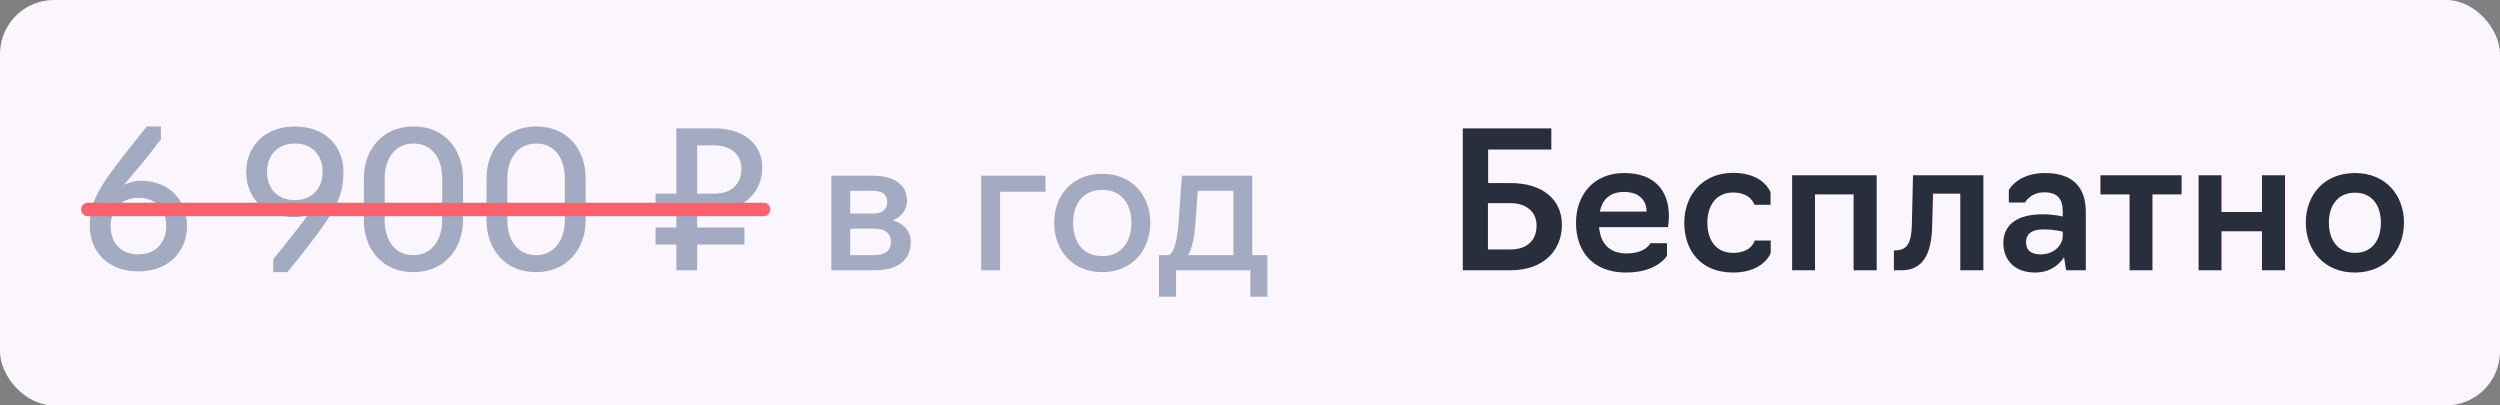
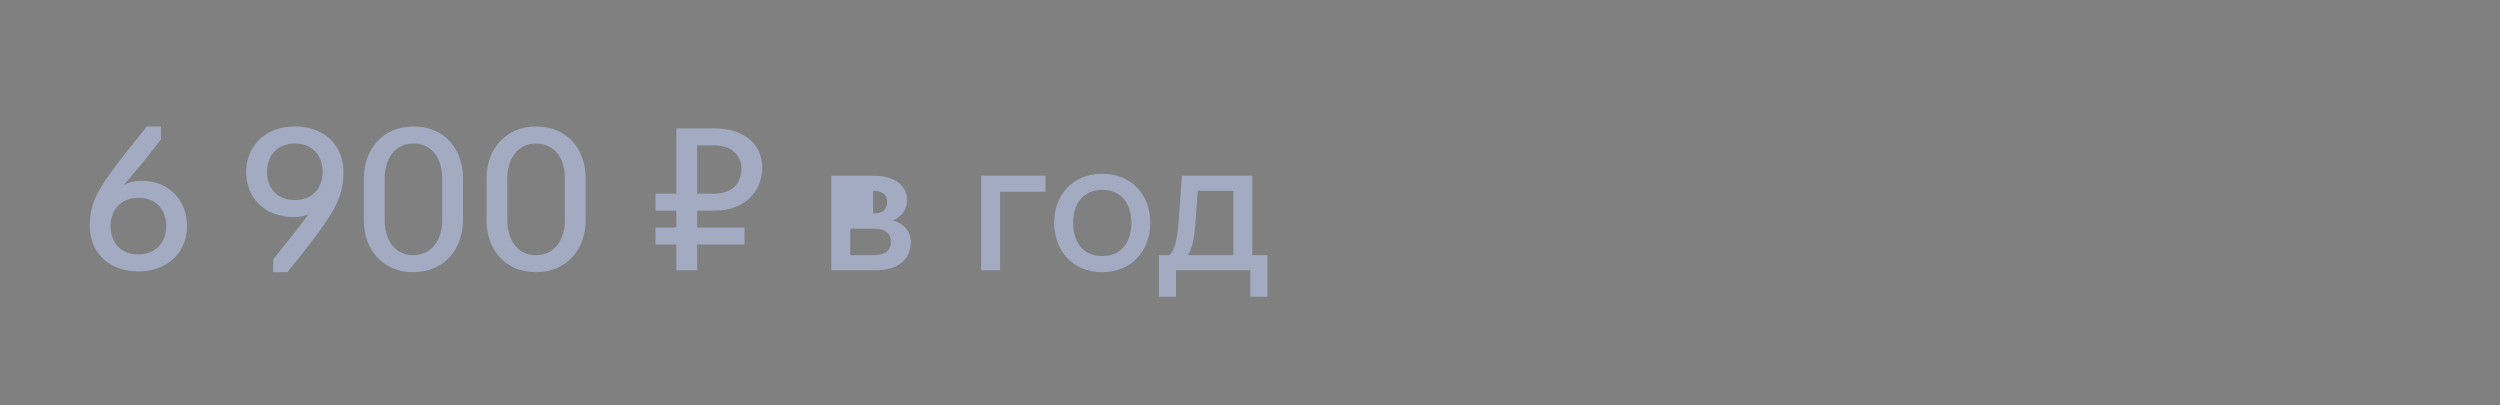
<svg xmlns="http://www.w3.org/2000/svg" width="185" height="30" viewBox="0 0 185 30" fill="none">
  <rect x="0" y="0" width="185" height="30" fill="#808080" stroke="none" />
-   <rect width="185" height="30" rx="4" fill="#FBF6FE" />
-   <path d="M10.242 20.084C7.96 20.084 6.644 18.586 6.644 16.738C6.644 15.016 7.176 13.994 9.514 11.054L10.858 9.36H11.908V10.312L10.886 11.628C10.2 12.496 9.598 13.154 9.164 13.686C9.5 13.518 9.934 13.378 10.466 13.378C12.566 13.378 13.84 14.876 13.84 16.738C13.84 18.6 12.482 20.084 10.242 20.084ZM10.242 18.824C11.572 18.824 12.3 17.886 12.3 16.738C12.3 15.562 11.6 14.638 10.242 14.638C8.912 14.638 8.184 15.576 8.184 16.738C8.184 17.9 8.884 18.824 10.242 18.824ZM20.221 20.14V19.188C20.878 18.348 21.523 17.578 22.041 16.906C22.334 16.528 22.601 16.178 22.811 15.87C22.53 15.982 22.18 16.066 21.817 16.066C19.492 16.066 18.218 14.582 18.218 12.72C18.218 10.858 19.576 9.36 21.817 9.36C24.099 9.36 25.415 10.858 25.415 12.706C25.415 14.232 25.037 15.212 23.454 17.354C22.895 18.11 22.18 19.02 21.27 20.14H20.221ZM21.817 14.806C23.146 14.806 23.875 13.882 23.875 12.72C23.875 11.558 23.174 10.62 21.817 10.62C20.486 10.62 19.759 11.558 19.759 12.706C19.759 13.882 20.459 14.806 21.817 14.806ZM30.593 20.14C28.269 20.14 26.925 18.418 26.925 16.304V13.196C26.925 11.068 28.311 9.36 30.593 9.36C32.917 9.346 34.261 11.068 34.261 13.196V16.304C34.261 18.418 32.875 20.14 30.593 20.14ZM30.593 18.88C31.965 18.88 32.721 17.718 32.721 16.304V13.196C32.721 11.768 32.007 10.62 30.593 10.62C29.221 10.62 28.465 11.768 28.465 13.196V16.304C28.465 17.718 29.179 18.88 30.593 18.88ZM39.671 20.14C37.347 20.14 36.003 18.418 36.003 16.304V13.196C36.003 11.068 37.389 9.36 39.671 9.36C41.995 9.346 43.339 11.068 43.339 13.196V16.304C43.339 18.418 41.953 20.14 39.671 20.14ZM39.671 18.88C41.043 18.88 41.799 17.718 41.799 16.304V13.196C41.799 11.768 41.085 10.62 39.671 10.62C38.299 10.62 37.543 11.768 37.543 13.196V16.304C37.543 17.718 38.257 18.88 39.671 18.88ZM55.09 18.096H51.59V20H50.05V18.096H48.51V16.836H50.05V15.59H48.51V14.33H50.05V9.5H52.864C55.034 9.5 56.406 10.648 56.406 12.412C56.406 14.064 55.216 15.59 52.864 15.59H51.59V16.836H55.09V18.096ZM51.59 14.33H52.85C54.166 14.33 54.866 13.588 54.866 12.468C54.866 11.572 54.222 10.76 52.85 10.76H51.59V14.33ZM61.518 20V13H64.612C66.096 13 67.118 13.63 67.118 14.834C67.118 15.52 66.726 16.038 66.068 16.304C66.922 16.556 67.398 17.144 67.398 17.914C67.398 19.328 66.32 20 64.766 20H61.518ZM62.918 15.8H64.612C65.284 15.8 65.648 15.52 65.648 14.946C65.648 14.358 65.242 14.12 64.612 14.12H62.918V15.8ZM62.918 18.88H64.668C65.438 18.88 65.928 18.6 65.928 17.9C65.928 17.242 65.48 16.92 64.668 16.92H62.918V18.88ZM72.606 20V13H77.366V14.19H74.006V20H72.606ZM81.566 20.14C79.326 20.14 78.01 18.488 78.01 16.486C78.01 14.484 79.326 12.86 81.566 12.86C83.792 12.86 85.122 14.484 85.122 16.486C85.122 18.488 83.792 20.14 81.566 20.14ZM81.566 18.95C83.036 18.95 83.722 17.844 83.722 16.486C83.722 15.156 83.036 14.05 81.566 14.05C80.096 14.05 79.41 15.156 79.41 16.486C79.41 17.844 80.096 18.95 81.566 18.95ZM85.766 21.96V18.88H86.522C86.914 18.6 87.124 17.76 87.222 16.36L87.46 13H92.668V18.88H93.788V21.96H92.528V20H87.026V21.96H85.766ZM87.922 18.88H91.268V14.12H88.636L88.454 16.598C88.384 17.578 88.23 18.334 87.922 18.88Z" fill="#A3ABC2" />
-   <line x1="6.5" y1="15.5" x2="56.5" y2="15.5" stroke="#FB606D" stroke-linecap="round" />
-   <path d="M108.246 20V9.5H114.798V11.068H110.122V13.546H111.774C114.154 13.546 115.582 14.764 115.582 16.64C115.582 18.474 114.28 20 111.774 20H108.246ZM110.108 18.46H111.76C112.964 18.46 113.706 17.83 113.706 16.682C113.706 15.73 113.006 15.03 111.76 15.03H110.108V18.46ZM120.334 20.168C117.87 20.168 116.624 18.614 116.624 16.486C116.624 14.456 117.898 12.804 120.194 12.804C122.504 12.804 123.498 14.176 123.498 15.982C123.498 16.444 123.428 16.808 123.428 16.808H118.332C118.43 17.998 119.088 18.754 120.348 18.754C121.804 18.754 122.126 17.998 122.126 17.998H123.358V18.922C123.358 18.922 122.658 20.168 120.334 20.168ZM118.388 15.66H121.846C121.846 14.848 121.314 14.204 120.194 14.204C119.074 14.204 118.57 14.806 118.388 15.66ZM128.248 20.168C125.826 20.168 124.636 18.502 124.636 16.486C124.636 14.456 125.98 12.79 128.248 12.79C130.53 12.79 131.02 14.232 131.02 14.232V15.156H129.83C129.83 15.156 129.578 14.246 128.248 14.246C126.946 14.246 126.344 15.268 126.344 16.486C126.344 17.718 126.946 18.712 128.248 18.712C129.634 18.712 129.844 17.802 129.844 17.802H131.034V18.726C131.034 18.726 130.516 20.168 128.248 20.168ZM132.617 20V12.972H138.875V20H137.167V14.386H134.311V20H132.617ZM140.148 20V18.53H140.302C141.128 18.488 141.436 17.998 141.478 16.654L141.562 12.972H146.77V20H145.062V14.33H143.046L142.976 16.85C142.92 18.656 142.374 20 140.722 20H140.148ZM150.598 20.168C149.03 20.168 148.246 19.188 148.246 17.984C148.246 16.738 149.128 15.856 151.172 15.856C151.984 15.856 152.642 16.024 152.642 16.024V15.646C152.642 14.708 152.236 14.232 151.284 14.232C150.22 14.232 149.856 14.988 149.856 14.988H148.652V14.064C148.652 14.064 149.296 12.804 151.326 12.804C153.314 12.804 154.35 13.784 154.35 15.688V20H152.894L152.74 19.034C152.39 19.566 151.732 20.168 150.598 20.168ZM151.018 18.824C152.068 18.824 152.642 18.068 152.642 17.48V17.144C152.642 17.144 152.054 16.976 151.228 16.976C150.22 16.976 149.926 17.424 149.926 17.9C149.926 18.544 150.318 18.824 151.018 18.824ZM157.588 20V14.386H155.432V12.972H161.438V14.386H159.282V20H157.588ZM162.695 20V12.972H164.389V15.688H167.385V12.972H169.093V20H167.385V17.116H164.389V20H162.695ZM174.268 20.168C171.972 20.168 170.628 18.502 170.628 16.472C170.628 14.442 171.972 12.804 174.268 12.804C176.536 12.804 177.894 14.442 177.894 16.472C177.894 18.502 176.536 20.168 174.268 20.168ZM174.268 18.712C175.584 18.712 176.186 17.704 176.186 16.472C176.186 15.268 175.584 14.26 174.268 14.26C172.952 14.26 172.336 15.268 172.336 16.472C172.336 17.704 172.952 18.712 174.268 18.712Z" fill="#292E3D" />
+   <path d="M10.242 20.084C7.96 20.084 6.644 18.586 6.644 16.738C6.644 15.016 7.176 13.994 9.514 11.054L10.858 9.36H11.908V10.312L10.886 11.628C10.2 12.496 9.598 13.154 9.164 13.686C9.5 13.518 9.934 13.378 10.466 13.378C12.566 13.378 13.84 14.876 13.84 16.738C13.84 18.6 12.482 20.084 10.242 20.084ZM10.242 18.824C11.572 18.824 12.3 17.886 12.3 16.738C12.3 15.562 11.6 14.638 10.242 14.638C8.912 14.638 8.184 15.576 8.184 16.738C8.184 17.9 8.884 18.824 10.242 18.824ZM20.221 20.14V19.188C20.878 18.348 21.523 17.578 22.041 16.906C22.334 16.528 22.601 16.178 22.811 15.87C22.53 15.982 22.18 16.066 21.817 16.066C19.492 16.066 18.218 14.582 18.218 12.72C18.218 10.858 19.576 9.36 21.817 9.36C24.099 9.36 25.415 10.858 25.415 12.706C25.415 14.232 25.037 15.212 23.454 17.354C22.895 18.11 22.18 19.02 21.27 20.14H20.221ZM21.817 14.806C23.146 14.806 23.875 13.882 23.875 12.72C23.875 11.558 23.174 10.62 21.817 10.62C20.486 10.62 19.759 11.558 19.759 12.706C19.759 13.882 20.459 14.806 21.817 14.806ZM30.593 20.14C28.269 20.14 26.925 18.418 26.925 16.304V13.196C26.925 11.068 28.311 9.36 30.593 9.36C32.917 9.346 34.261 11.068 34.261 13.196V16.304C34.261 18.418 32.875 20.14 30.593 20.14ZM30.593 18.88C31.965 18.88 32.721 17.718 32.721 16.304V13.196C32.721 11.768 32.007 10.62 30.593 10.62C29.221 10.62 28.465 11.768 28.465 13.196V16.304C28.465 17.718 29.179 18.88 30.593 18.88ZM39.671 20.14C37.347 20.14 36.003 18.418 36.003 16.304V13.196C36.003 11.068 37.389 9.36 39.671 9.36C41.995 9.346 43.339 11.068 43.339 13.196V16.304C43.339 18.418 41.953 20.14 39.671 20.14ZM39.671 18.88C41.043 18.88 41.799 17.718 41.799 16.304V13.196C41.799 11.768 41.085 10.62 39.671 10.62C38.299 10.62 37.543 11.768 37.543 13.196V16.304C37.543 17.718 38.257 18.88 39.671 18.88ZM55.09 18.096H51.59V20H50.05V18.096H48.51V16.836H50.05V15.59H48.51V14.33H50.05V9.5H52.864C55.034 9.5 56.406 10.648 56.406 12.412C56.406 14.064 55.216 15.59 52.864 15.59H51.59V16.836H55.09V18.096ZM51.59 14.33H52.85C54.166 14.33 54.866 13.588 54.866 12.468C54.866 11.572 54.222 10.76 52.85 10.76H51.59V14.33ZM61.518 20V13H64.612C66.096 13 67.118 13.63 67.118 14.834C67.118 15.52 66.726 16.038 66.068 16.304C66.922 16.556 67.398 17.144 67.398 17.914C67.398 19.328 66.32 20 64.766 20H61.518ZM62.918 15.8H64.612C65.284 15.8 65.648 15.52 65.648 14.946C65.648 14.358 65.242 14.12 64.612 14.12V15.8ZM62.918 18.88H64.668C65.438 18.88 65.928 18.6 65.928 17.9C65.928 17.242 65.48 16.92 64.668 16.92H62.918V18.88ZM72.606 20V13H77.366V14.19H74.006V20H72.606ZM81.566 20.14C79.326 20.14 78.01 18.488 78.01 16.486C78.01 14.484 79.326 12.86 81.566 12.86C83.792 12.86 85.122 14.484 85.122 16.486C85.122 18.488 83.792 20.14 81.566 20.14ZM81.566 18.95C83.036 18.95 83.722 17.844 83.722 16.486C83.722 15.156 83.036 14.05 81.566 14.05C80.096 14.05 79.41 15.156 79.41 16.486C79.41 17.844 80.096 18.95 81.566 18.95ZM85.766 21.96V18.88H86.522C86.914 18.6 87.124 17.76 87.222 16.36L87.46 13H92.668V18.88H93.788V21.96H92.528V20H87.026V21.96H85.766ZM87.922 18.88H91.268V14.12H88.636L88.454 16.598C88.384 17.578 88.23 18.334 87.922 18.88Z" fill="#A3ABC2" />
</svg>